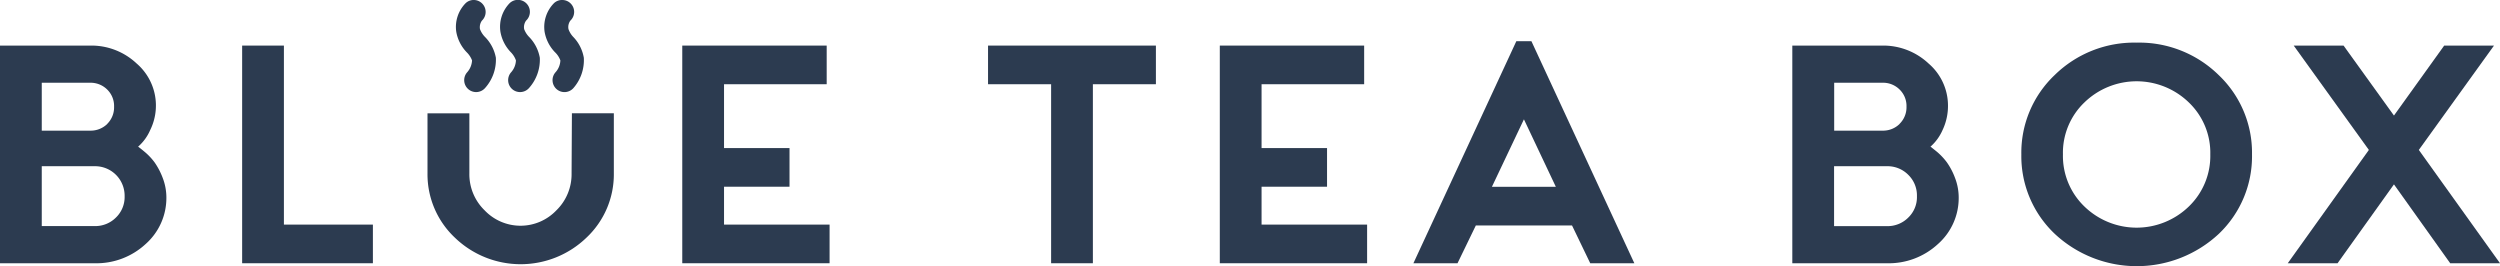
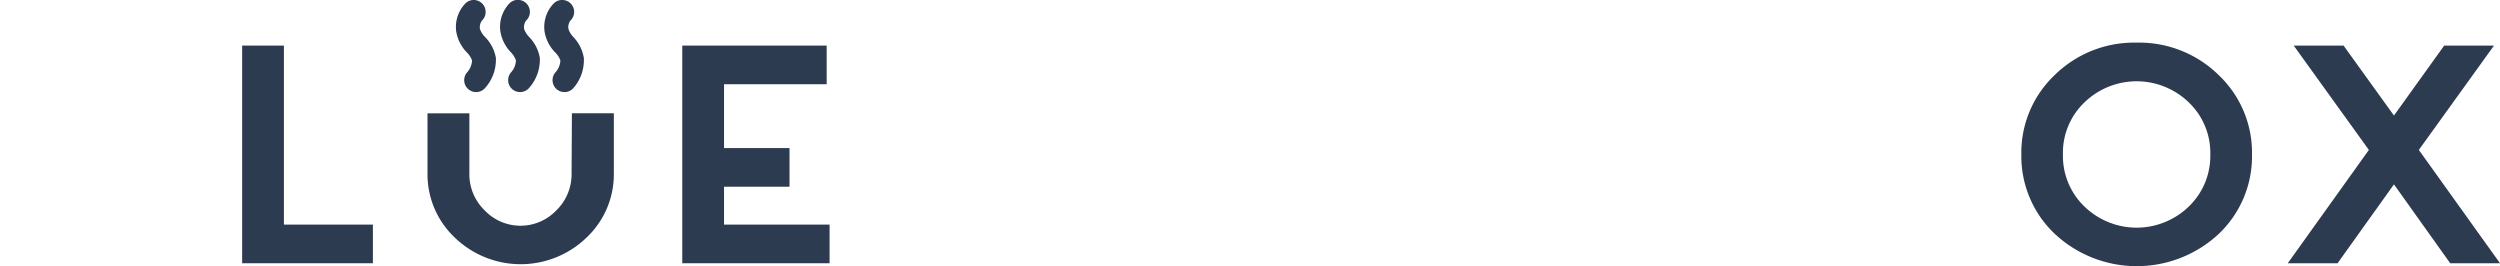
<svg xmlns="http://www.w3.org/2000/svg" id="Layer_1" data-name="Layer 1" viewBox="0 0 457.37 48.7">
  <defs>
    <style>.cls-1{fill:#2c3b50;}</style>
  </defs>
  <title>Web_</title>
-   <path class="cls-1" d="M28.29,29.72a11.18,11.18,0,0,0-1.9-2c-.47-.39-.85-.69-1.13-.9l.1-.07a8.5,8.5,0,0,0,2.11-2.94A10.14,10.14,0,0,0,25,11.62a12.08,12.08,0,0,0-8.51-3.28H0V48.16H17.27a13.27,13.27,0,0,0,9.38-3.52,11.26,11.26,0,0,0,3.79-8.47,10,10,0,0,0-.68-3.64A12.82,12.82,0,0,0,28.29,29.72Zm-20.65.69h9.63A5.4,5.4,0,0,1,22.8,35.9a5.21,5.21,0,0,1-1.58,3.89,5.34,5.34,0,0,1-3.95,1.57H7.64Zm12-7.75a4.33,4.33,0,0,1-3.18,1.24H7.64V15.14h8.8a4.3,4.3,0,0,1,3.18,1.25,4.19,4.19,0,0,1,1.25,3.13A4.23,4.23,0,0,1,19.62,22.66Z" />
  <polygon class="cls-1" points="51.94 8.34 44.3 8.34 44.3 48.16 68.22 48.16 68.22 41.09 51.94 41.09 51.94 8.34" />
  <path class="cls-1" d="M104.57,31.74a9.22,9.22,0,0,1-2.78,6.74,9.06,9.06,0,0,1-13.13,0,9.19,9.19,0,0,1-2.79-6.75v-11H78.21v11a15.9,15.9,0,0,0,5,11.74,17.34,17.34,0,0,0,24.09,0,15.89,15.89,0,0,0,5-11.75v-11h-7.67Z" />
  <polygon class="cls-1" points="132.46 34.16 144.44 34.16 144.44 27.09 132.46 27.09 132.46 15.41 151.24 15.41 151.24 8.34 124.82 8.34 124.82 48.16 151.77 48.16 151.77 41.09 132.46 41.09 132.46 34.16" />
-   <polygon class="cls-1" points="180.76 15.41 192.3 15.41 192.3 48.16 199.94 48.16 199.94 15.41 211.47 15.41 211.47 8.34 180.76 8.34 180.76 15.41" />
-   <polygon class="cls-1" points="230.8 34.16 242.78 34.16 242.78 27.09 230.8 27.09 230.8 15.41 249.57 15.41 249.57 8.34 223.16 8.34 223.16 48.16 250.11 48.16 250.11 41.09 230.8 41.09 230.8 34.16" />
-   <path class="cls-1" d="M277.41,7.54,258.58,48.16h8.07L270,41.25H287.6l3.33,6.91H299L280.17,7.54Zm7.23,26.64h-11.7l5.86-12.35Z" />
-   <path class="cls-1" d="M356.19,29.72a11.49,11.49,0,0,0-1.89-2l-1.13-.9.1-.07a8.76,8.76,0,0,0,2.11-2.94,10.29,10.29,0,0,0,1-4.57,10.15,10.15,0,0,0-3.55-7.62,12.12,12.12,0,0,0-8.52-3.28H327.9V48.16h17.28a13.25,13.25,0,0,0,9.37-3.52,11.23,11.23,0,0,0,3.79-8.47,10,10,0,0,0-.68-3.64A12.4,12.4,0,0,0,356.19,29.72Zm-20.65.69h9.64A5.33,5.33,0,0,1,349.13,32a5.26,5.26,0,0,1,1.57,3.91,5.17,5.17,0,0,1-1.58,3.89,5.33,5.33,0,0,1-3.94,1.57h-9.64Zm12-7.75a4.3,4.3,0,0,1-3.18,1.24h-8.8V15.14h8.8a4.27,4.27,0,0,1,3.18,1.25,4.19,4.19,0,0,1,1.25,3.13A4.23,4.23,0,0,1,347.52,22.66Z" />
  <path class="cls-1" d="M390.89,7.8a20.75,20.75,0,0,0-15,5.94,19.57,19.57,0,0,0-6.09,14.51,19.57,19.57,0,0,0,6.09,14.51,22,22,0,0,0,30.06,0A19.57,19.57,0,0,0,412,28.25a19.57,19.57,0,0,0-6.09-14.51A20.75,20.75,0,0,0,390.89,7.8Zm13.48,20.45a12.83,12.83,0,0,1-3.91,9.51,13.72,13.72,0,0,1-19.14,0,12.83,12.83,0,0,1-3.91-9.51,12.74,12.74,0,0,1,3.91-9.49,13.72,13.72,0,0,1,19.14,0A12.74,12.74,0,0,1,404.37,28.25Z" />
  <polygon class="cls-1" points="442.52 27.43 456.27 8.34 447.16 8.34 437.97 21.14 428.75 8.34 419.63 8.34 433.38 27.43 418.54 48.16 427.65 48.16 437.97 33.73 448.26 48.16 457.37 48.16 442.52 27.43" />
  <path class="cls-1" d="M88.75,6.78a4,4,0,0,1-.94-1.46,2.05,2.05,0,0,1,.36-1.55A2.19,2.19,0,0,0,86.78,0,2.15,2.15,0,0,0,85.2.57,6.19,6.19,0,0,0,83.47,5.8a7.19,7.19,0,0,0,1.89,3.74,4.17,4.17,0,0,1,1,1.51,3.53,3.53,0,0,1-.87,2.15,2.18,2.18,0,1,0,3.23,2.93,7.75,7.75,0,0,0,2-5.56A7.28,7.28,0,0,0,88.75,6.78Z" />
  <path class="cls-1" d="M96.83,6.79a4.05,4.05,0,0,1-.94-1.47,2.05,2.05,0,0,1,.36-1.55,2.18,2.18,0,0,0-3-3.2A6.19,6.19,0,0,0,91.55,5.8a7.12,7.12,0,0,0,1.9,3.75,4,4,0,0,1,.94,1.5,3.47,3.47,0,0,1-.86,2.15,2.18,2.18,0,1,0,3.23,2.93,7.77,7.77,0,0,0,2-5.56A7.28,7.28,0,0,0,96.83,6.79Z" />
  <path class="cls-1" d="M106.81,10.57a7.28,7.28,0,0,0-1.9-3.78A3.92,3.92,0,0,1,104,5.32a2,2,0,0,1,.35-1.55A2.18,2.18,0,0,0,102.94,0a2.15,2.15,0,0,0-1.58.57A6.19,6.19,0,0,0,99.63,5.8a7.11,7.11,0,0,0,1.89,3.74,4,4,0,0,1,1,1.51,3.42,3.42,0,0,1-.87,2.15,2.18,2.18,0,1,0,3.24,2.93A7.75,7.75,0,0,0,106.81,10.57Z" />
</svg>